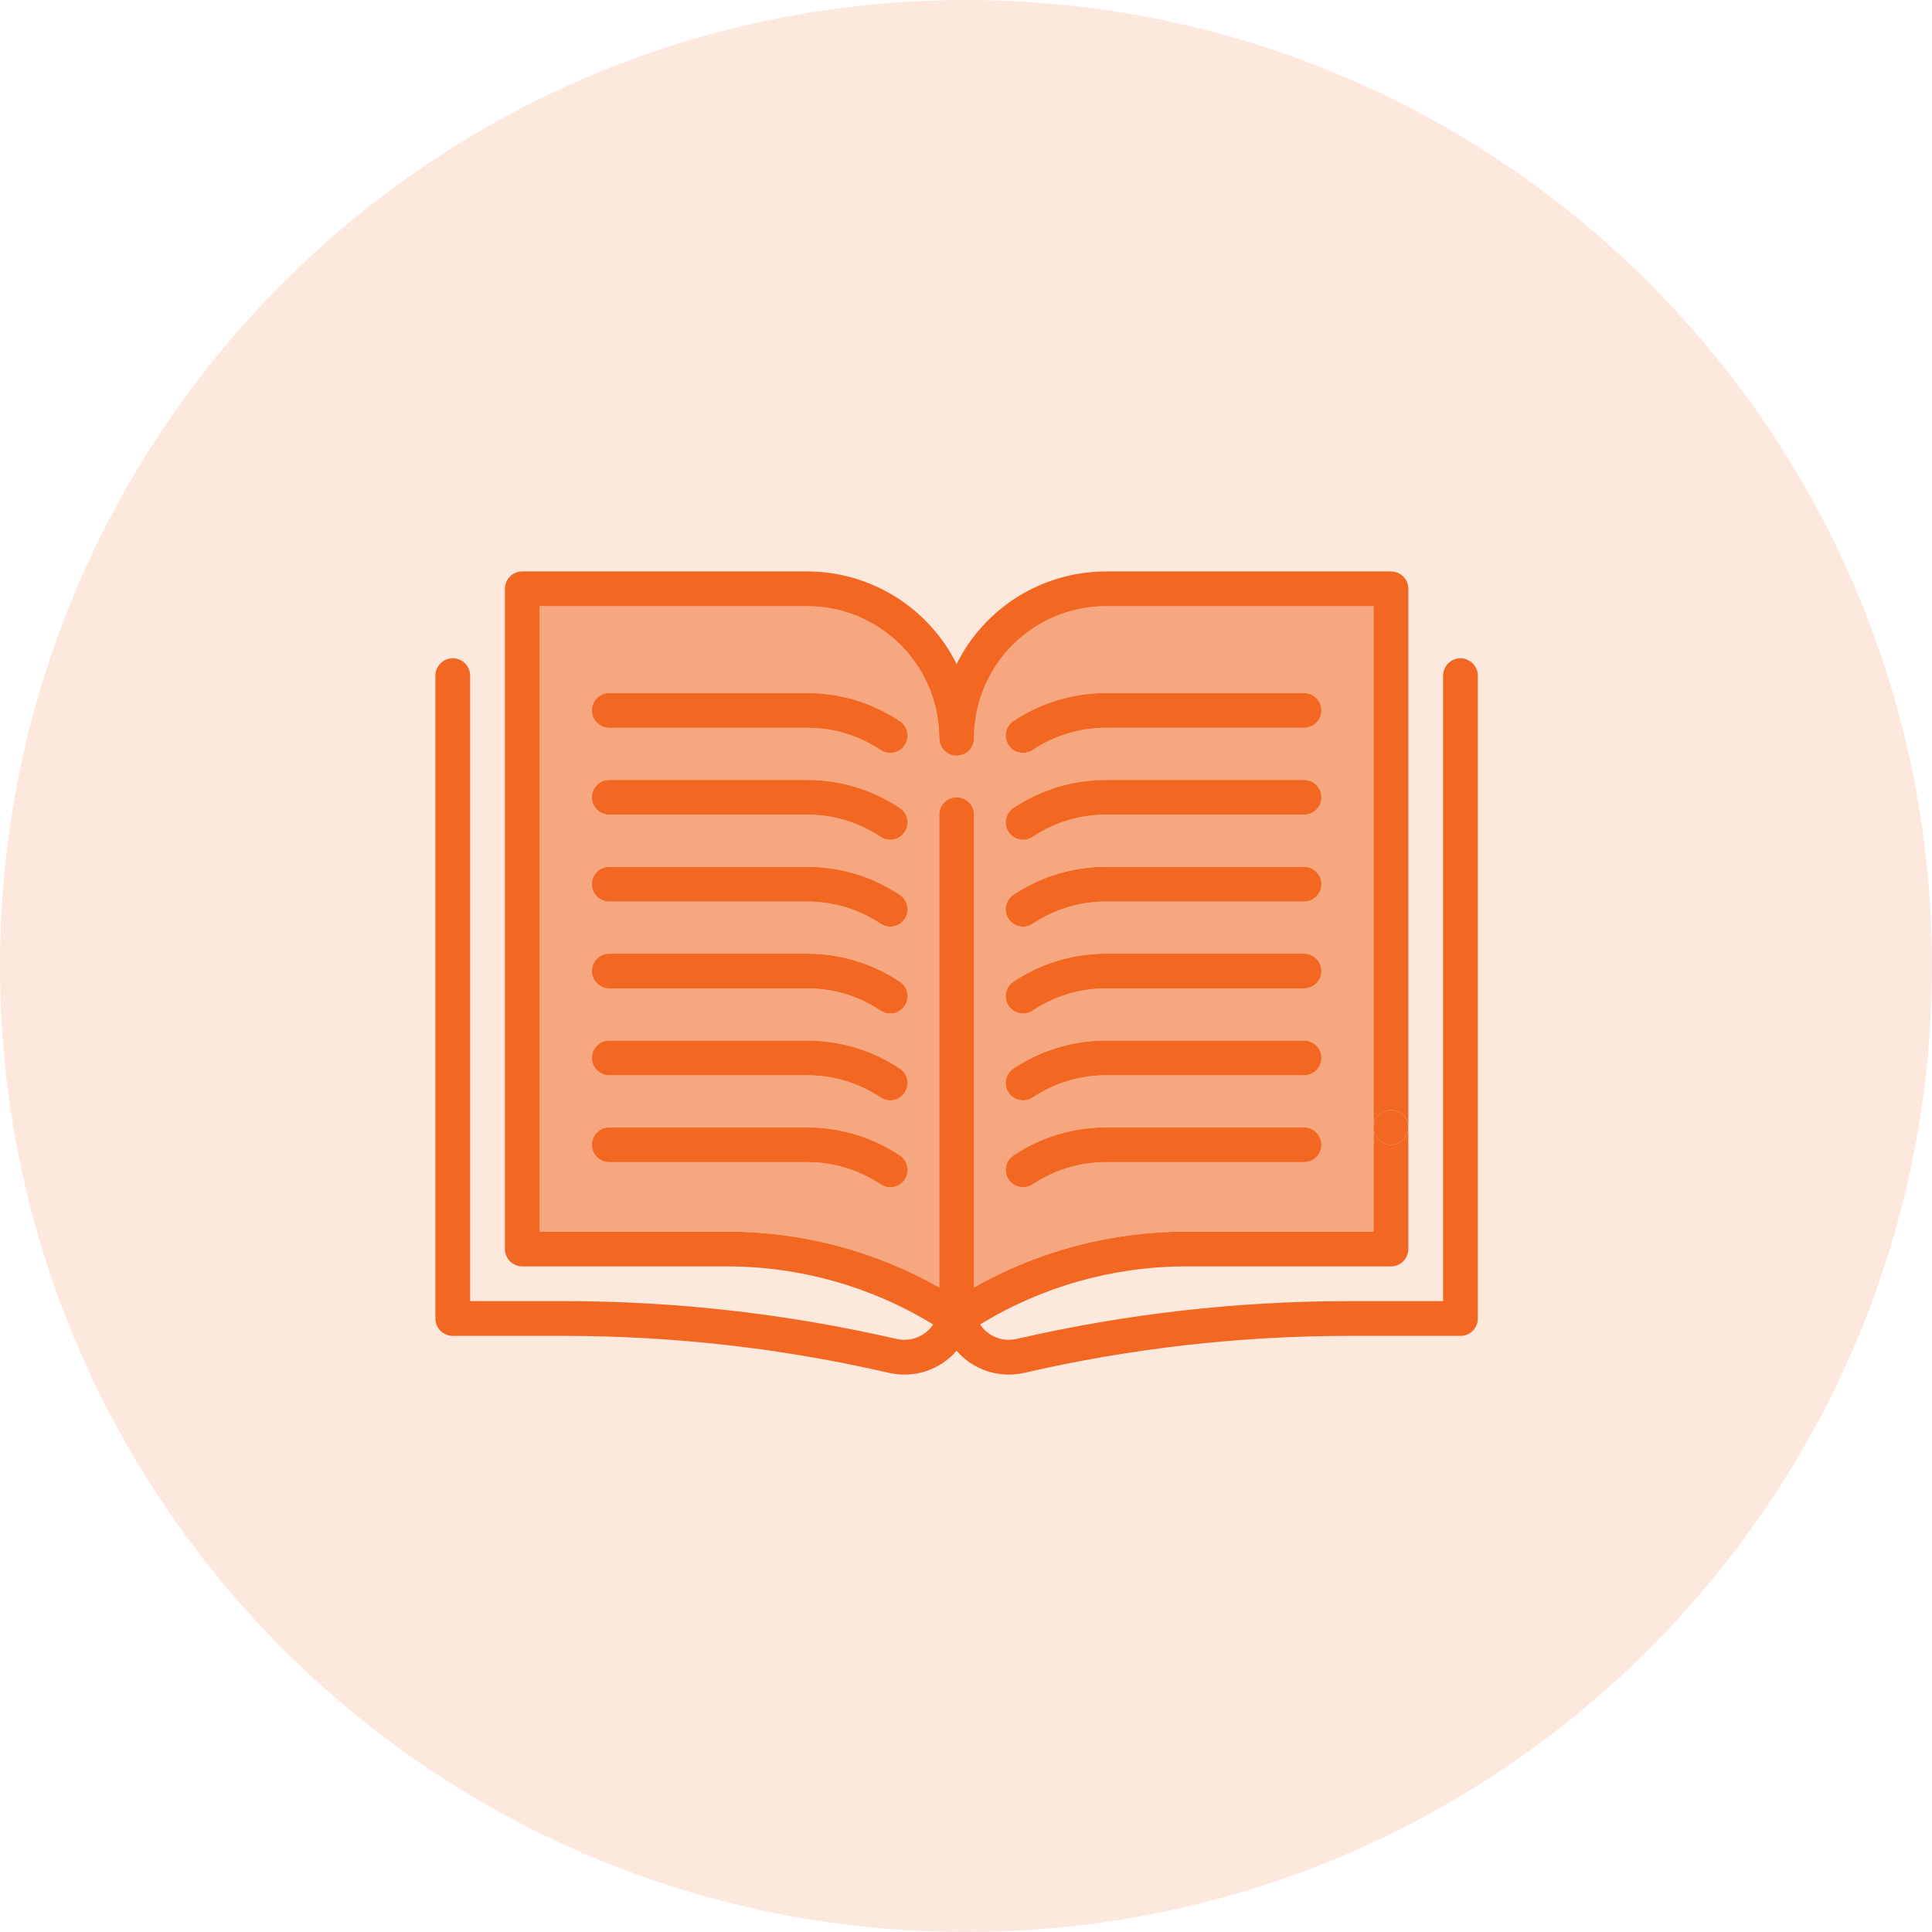
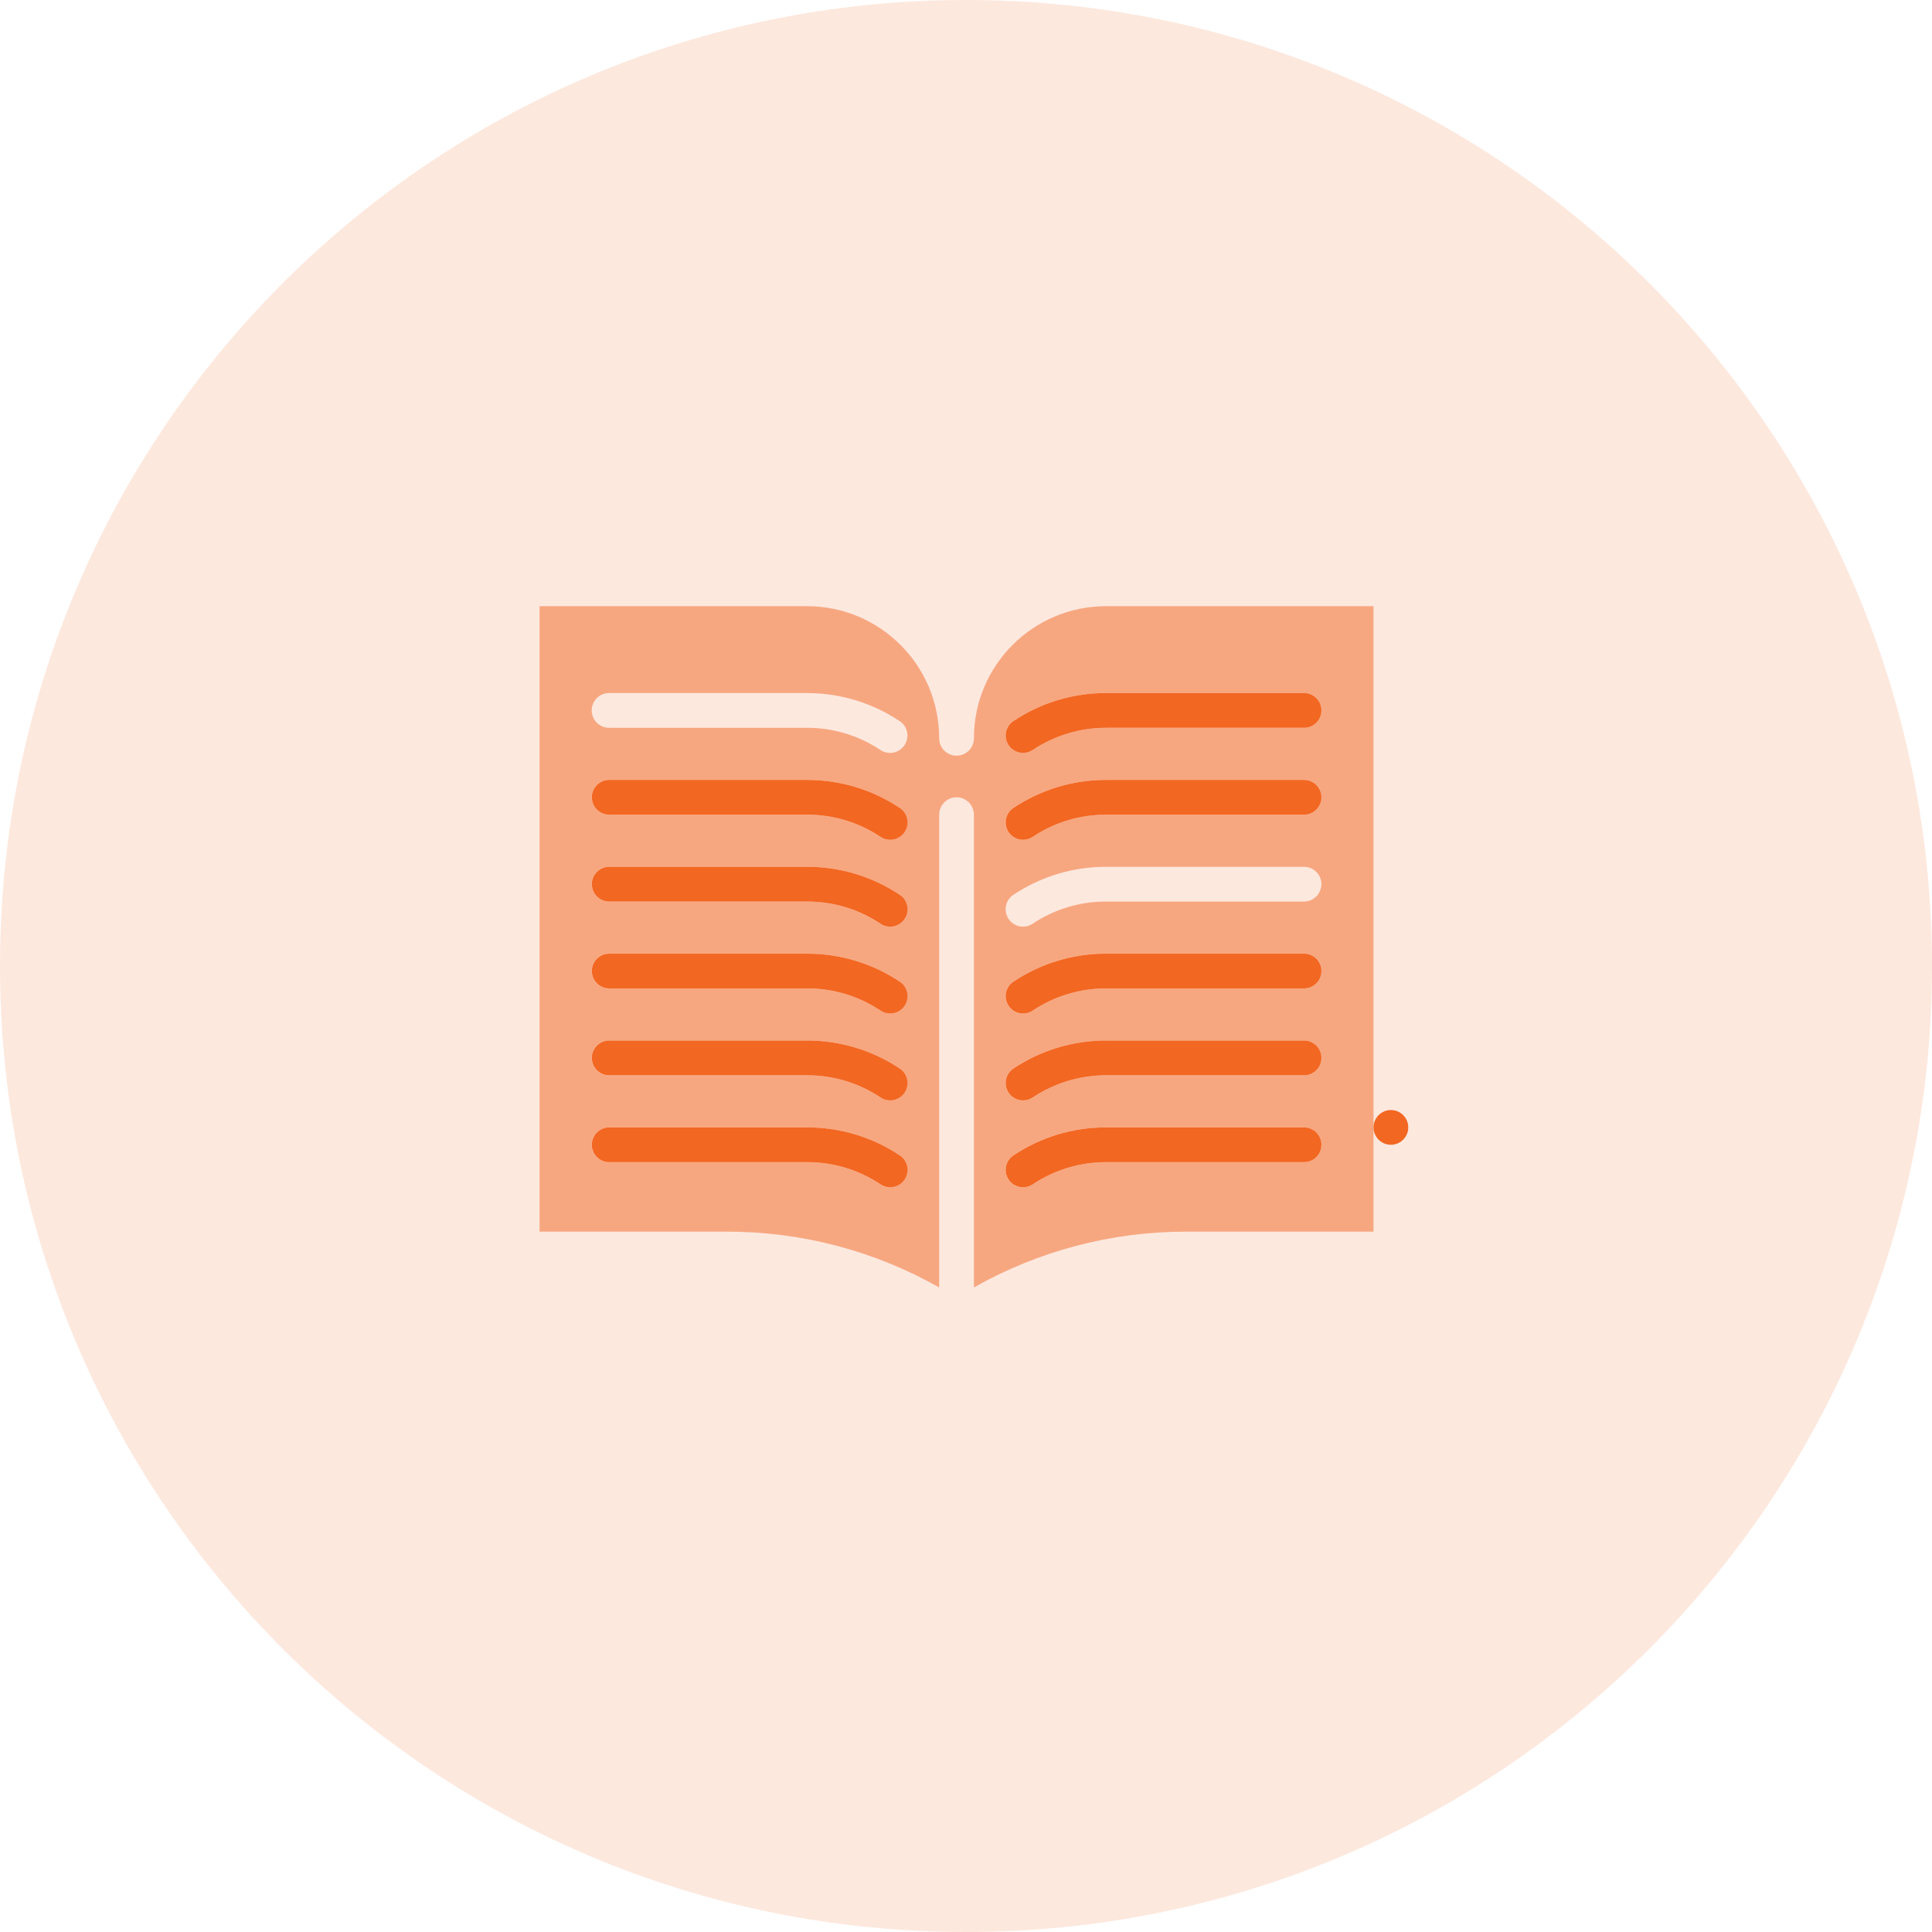
<svg xmlns="http://www.w3.org/2000/svg" width="122" height="122" viewBox="0 0 122 122" fill="none">
  <path d="M61 122C94.689 122 122 94.689 122 61C122 27.311 94.689 0 61 0C27.311 0 0 27.311 0 61C0 94.689 27.311 122 61 122Z" fill="#F26722" fill-opacity="0.15" />
  <path d="M86.733 77.775H74.895C70.2 77.771 65.585 78.985 61.5 81.298V51.444C61.5 50.839 61.008 50.347 60.403 50.347C59.797 50.347 59.306 50.839 59.306 51.444V81.298C55.219 78.983 50.604 77.769 45.908 77.775H34.072V38.279H50.968C55.574 38.283 59.306 42.016 59.306 46.622C59.306 47.23 59.797 47.719 60.403 47.719C61.008 47.719 61.5 47.23 61.5 46.622C61.5 42.016 65.232 38.283 69.838 38.279H86.733V71.192V77.775ZM83.442 44.861C83.442 44.256 82.95 43.764 82.345 43.764H69.838C67.757 43.763 65.722 44.379 63.992 45.534C63.487 45.871 63.352 46.551 63.688 47.056C64.025 47.56 64.705 47.696 65.21 47.359C66.579 46.445 68.19 45.957 69.838 45.959H82.345C82.95 45.959 83.442 45.467 83.442 44.861ZM83.442 50.347C83.442 49.742 82.95 49.25 82.345 49.25H69.838C67.757 49.248 65.722 49.864 63.992 51.02C63.487 51.356 63.352 52.037 63.688 52.541C64.025 53.046 64.705 53.181 65.21 52.845C66.579 51.931 68.19 51.442 69.838 51.444H82.345C82.95 51.444 83.442 50.952 83.442 50.347ZM83.442 55.833C83.442 55.227 82.95 54.736 82.345 54.736H69.838C67.757 54.734 65.722 55.35 63.992 56.505C63.487 56.842 63.352 57.522 63.688 58.027C64.025 58.531 64.705 58.667 65.21 58.33C66.579 57.416 68.19 56.928 69.838 56.93H82.345C82.95 56.93 83.442 56.438 83.442 55.833ZM83.442 61.318C83.442 60.713 82.95 60.221 82.345 60.221H69.838C67.757 60.219 65.722 60.835 63.992 61.991C63.487 62.327 63.352 63.008 63.688 63.512C64.025 64.017 64.705 64.152 65.21 63.816C66.579 62.902 68.19 62.413 69.838 62.415H82.345C82.95 62.415 83.442 61.923 83.442 61.318ZM83.442 66.804C83.442 66.198 82.95 65.707 82.345 65.707H69.838C67.757 65.705 65.722 66.321 63.992 67.477C63.487 67.813 63.352 68.493 63.688 68.998C64.025 69.502 64.705 69.638 65.21 69.301C66.579 68.387 68.19 67.899 69.838 67.901H82.345C82.95 67.901 83.442 67.409 83.442 66.804ZM83.442 72.289C83.442 71.684 82.95 71.192 82.345 71.192H69.838C67.757 71.19 65.722 71.806 63.992 72.962C63.487 73.298 63.352 73.979 63.688 74.483C64.025 74.988 64.705 75.123 65.21 74.787C66.579 73.873 68.19 73.384 69.838 73.386H82.345C82.95 73.386 83.442 72.894 83.442 72.289ZM57.117 47.056C57.278 46.814 57.336 46.518 57.28 46.233C57.223 45.946 57.055 45.695 56.812 45.534H56.808C55.078 44.379 53.047 43.764 50.968 43.764H38.461C37.855 43.764 37.364 44.256 37.364 44.861C37.364 45.467 37.855 45.959 38.461 45.959H50.968C52.615 45.957 54.226 46.445 55.594 47.359C55.837 47.522 56.133 47.581 56.418 47.524C56.704 47.465 56.956 47.299 57.117 47.056ZM57.117 52.541C57.278 52.3 57.336 52.004 57.28 51.718C57.223 51.431 57.055 51.181 56.812 51.02H56.808C55.078 49.864 53.047 49.25 50.968 49.25H38.461C37.855 49.25 37.364 49.742 37.364 50.347C37.364 50.952 37.855 51.444 38.461 51.444H50.968C52.615 51.442 54.226 51.931 55.594 52.845C55.837 53.008 56.133 53.066 56.418 53.009C56.704 52.951 56.956 52.784 57.117 52.541ZM57.117 58.027C57.278 57.785 57.336 57.489 57.28 57.204C57.223 56.917 57.055 56.666 56.812 56.505H56.808C55.078 55.35 53.047 54.736 50.968 54.736H38.461C37.855 54.736 37.364 55.227 37.364 55.833C37.364 56.438 37.855 56.93 38.461 56.93H50.968C52.615 56.928 54.226 57.416 55.594 58.33C55.837 58.493 56.133 58.551 56.418 58.495C56.704 58.437 56.956 58.27 57.117 58.027ZM57.117 63.512C57.278 63.271 57.336 62.975 57.28 62.689C57.223 62.402 57.055 62.152 56.812 61.991H56.808C55.078 60.835 53.047 60.221 50.968 60.221H38.461C37.855 60.221 37.364 60.713 37.364 61.318C37.364 61.923 37.855 62.415 38.461 62.415H50.968C52.615 62.413 54.226 62.902 55.594 63.816C55.837 63.978 56.133 64.037 56.418 63.98C56.704 63.922 56.956 63.755 57.117 63.512ZM57.117 68.998C57.278 68.756 57.336 68.46 57.28 68.175C57.223 67.888 57.055 67.637 56.812 67.477H56.808C55.078 66.321 53.047 65.707 50.968 65.707H38.461C37.855 65.707 37.364 66.198 37.364 66.804C37.364 67.409 37.855 67.901 38.461 67.901H50.968C52.615 67.899 54.226 68.387 55.594 69.301C55.837 69.464 56.133 69.523 56.418 69.466C56.704 69.407 56.956 69.241 57.117 68.998ZM57.117 74.483C57.278 74.242 57.336 73.946 57.28 73.66C57.223 73.373 57.055 73.123 56.812 72.962C55.082 71.806 53.047 71.19 50.968 71.192H38.461C37.855 71.192 37.364 71.684 37.364 72.289C37.364 72.894 37.855 73.386 38.461 73.386H50.968C52.615 73.384 54.226 73.873 55.594 74.787C55.837 74.95 56.133 75.008 56.418 74.951C56.704 74.893 56.956 74.727 57.117 74.483Z" fill="#F26722" fill-opacity="0.5" />
  <path d="M87.831 70.095C88.437 70.095 88.928 70.586 88.928 71.192C88.928 71.797 88.437 72.289 87.831 72.289C87.226 72.289 86.734 71.797 86.734 71.192C86.734 70.587 87.226 70.095 87.831 70.095Z" fill="#F26722" />
-   <path d="M28.591 84.357C27.986 84.357 27.494 83.865 27.494 83.26V42.667C27.494 42.062 27.986 41.57 28.591 41.57C29.197 41.57 29.688 42.062 29.688 42.667V82.163H35.646C42.706 82.165 49.743 82.966 56.624 84.552C57.507 84.752 58.423 84.388 58.928 83.636C55.011 81.24 50.506 79.97 45.913 79.969H32.98C32.374 79.969 31.883 79.477 31.883 78.871V37.181C31.883 36.576 32.374 36.084 32.98 36.084H50.972C54.971 36.088 58.626 38.354 60.407 41.934C62.188 38.354 65.841 36.088 69.842 36.084H87.835C88.44 36.084 88.932 36.576 88.932 37.181V71.192C88.932 70.586 88.44 70.095 87.835 70.095C87.23 70.095 86.738 70.586 86.738 71.192V38.279H69.842C65.236 38.282 61.504 42.016 61.504 46.622C61.504 47.229 61.012 47.719 60.407 47.719C59.802 47.719 59.31 47.229 59.31 46.622C59.31 42.016 55.578 38.282 50.972 38.279H34.077V77.774H45.913C50.608 77.769 55.223 78.983 59.31 81.298V51.444C59.31 50.838 59.802 50.347 60.407 50.347C61.012 50.347 61.504 50.838 61.504 51.444V81.298C65.589 78.985 70.204 77.771 74.9 77.774H86.738V71.192C86.738 71.797 87.23 72.289 87.835 72.289C88.44 72.289 88.932 71.797 88.932 71.192V78.871C88.932 79.477 88.44 79.969 87.835 79.969H74.9C70.308 79.97 65.805 81.239 61.888 83.636C62.391 84.39 63.307 84.754 64.192 84.552C71.071 82.965 78.109 82.165 85.169 82.163H91.126V42.667C91.126 42.062 91.618 41.57 92.223 41.57C92.828 41.57 93.32 42.062 93.32 42.667V83.26C93.32 83.865 92.828 84.357 92.223 84.357H85.169C78.275 84.359 71.402 85.141 64.686 86.69C63.111 87.054 61.466 86.52 60.407 85.299C59.347 86.52 57.701 87.054 56.129 86.69C49.411 85.141 42.539 84.359 35.646 84.357H28.591Z" fill="#F26722" />
  <path d="M82.347 43.764C82.952 43.764 83.444 44.256 83.444 44.861C83.444 45.466 82.952 45.958 82.347 45.958H69.84C68.192 45.956 66.582 46.445 65.212 47.359C64.707 47.695 64.027 47.56 63.691 47.055C63.354 46.551 63.49 45.87 63.994 45.534C65.724 44.378 67.759 43.762 69.84 43.764H82.347Z" fill="#F26722" />
  <path d="M82.347 49.25C82.952 49.25 83.444 49.741 83.444 50.347C83.444 50.952 82.952 51.444 82.347 51.444H69.84C68.192 51.442 66.582 51.93 65.212 52.844C64.707 53.181 64.027 53.046 63.691 52.541C63.354 52.036 63.49 51.356 63.994 51.02C65.724 49.864 67.759 49.248 69.84 49.25H82.347Z" fill="#F26722" />
-   <path d="M82.347 54.736C82.952 54.736 83.444 55.227 83.444 55.833C83.444 56.438 82.952 56.93 82.347 56.93H69.84C68.192 56.928 66.582 57.416 65.212 58.33C64.707 58.667 64.027 58.532 63.691 58.027C63.354 57.522 63.49 56.842 63.994 56.505C65.724 55.35 67.759 54.734 69.84 54.736H82.347Z" fill="#F26722" />
  <path d="M82.347 60.221C82.952 60.221 83.444 60.712 83.444 61.318C83.444 61.923 82.952 62.415 82.347 62.415H69.84C68.192 62.413 66.582 62.901 65.212 63.816C64.707 64.152 64.027 64.017 63.691 63.512C63.354 63.008 63.49 62.327 63.994 61.991C65.724 60.835 67.759 60.219 69.84 60.221H82.347Z" fill="#F26722" />
  <path d="M82.347 65.707C82.952 65.707 83.444 66.198 83.444 66.804C83.444 67.409 82.952 67.901 82.347 67.901H69.84C68.192 67.899 66.582 68.387 65.212 69.301C64.707 69.638 64.027 69.502 63.691 68.998C63.354 68.493 63.49 67.813 63.994 67.477C65.724 66.321 67.759 65.705 69.84 65.707H82.347Z" fill="#F26722" />
  <path d="M82.347 71.192C82.952 71.192 83.444 71.684 83.444 72.289C83.444 72.894 82.952 73.386 82.347 73.386H69.84C68.192 73.384 66.582 73.873 65.212 74.787C64.707 75.123 64.027 74.988 63.691 74.483C63.354 73.978 63.49 73.298 63.994 72.962C65.724 71.806 67.759 71.19 69.84 71.192H82.347Z" fill="#F26722" />
-   <path d="M57.287 46.233C57.344 46.518 57.285 46.814 57.124 47.056C56.964 47.299 56.711 47.465 56.426 47.524C56.141 47.581 55.844 47.522 55.601 47.359C54.233 46.445 52.623 45.957 50.975 45.959H38.468C37.863 45.959 37.371 45.467 37.371 44.862C37.371 44.256 37.863 43.765 38.468 43.765H50.975C53.054 43.765 55.086 44.379 56.815 45.535H56.819C57.062 45.695 57.23 45.946 57.287 46.233Z" fill="#F26722" />
  <path d="M57.287 51.718C57.344 52.004 57.285 52.3 57.124 52.541C56.964 52.784 56.711 52.951 56.426 53.009C56.141 53.066 55.844 53.007 55.601 52.845C54.233 51.931 52.623 51.442 50.975 51.444H38.468C37.863 51.444 37.371 50.952 37.371 50.347C37.371 49.742 37.863 49.25 38.468 49.25H50.975C53.054 49.25 55.086 49.864 56.815 51.02H56.819C57.062 51.181 57.23 51.431 57.287 51.718Z" fill="#F26722" />
  <path d="M57.287 57.204C57.344 57.489 57.285 57.785 57.124 58.027C56.964 58.27 56.711 58.436 56.426 58.495C56.141 58.552 55.844 58.493 55.601 58.331C54.233 57.416 52.623 56.928 50.975 56.93H38.468C37.863 56.93 37.371 56.438 37.371 55.833C37.371 55.227 37.863 54.736 38.468 54.736H50.975C53.054 54.736 55.086 55.35 56.815 56.506H56.819C57.062 56.666 57.23 56.917 57.287 57.204Z" fill="#F26722" />
  <path d="M57.287 62.689C57.344 62.974 57.285 63.271 57.124 63.512C56.964 63.755 56.711 63.922 56.426 63.98C56.141 64.037 55.844 63.978 55.601 63.816C54.233 62.902 52.623 62.413 50.975 62.415H38.468C37.863 62.415 37.371 61.923 37.371 61.318C37.371 60.713 37.863 60.221 38.468 60.221H50.975C53.054 60.221 55.086 60.835 56.815 61.991H56.819C57.062 62.152 57.23 62.402 57.287 62.689Z" fill="#F26722" />
  <path d="M57.287 68.175C57.344 68.46 57.285 68.756 57.124 68.998C56.964 69.241 56.711 69.407 56.426 69.466C56.141 69.523 55.844 69.464 55.601 69.302C54.233 68.387 52.623 67.899 50.975 67.901H38.468C37.863 67.901 37.371 67.409 37.371 66.804C37.371 66.198 37.863 65.707 38.468 65.707H50.975C53.054 65.707 55.086 66.321 56.815 67.477H56.819C57.062 67.637 57.23 67.888 57.287 68.175Z" fill="#F26722" />
  <path d="M57.287 73.661C57.344 73.946 57.285 74.242 57.124 74.483C56.964 74.727 56.711 74.893 56.426 74.951C56.141 75.008 55.844 74.95 55.601 74.787C54.233 73.873 52.623 73.385 50.975 73.386H38.468C37.863 73.386 37.371 72.895 37.371 72.289C37.371 71.684 37.863 71.192 38.468 71.192H50.975C53.054 71.19 55.089 71.806 56.819 72.962C57.062 73.123 57.23 73.374 57.287 73.661Z" fill="#F26722" />
</svg>